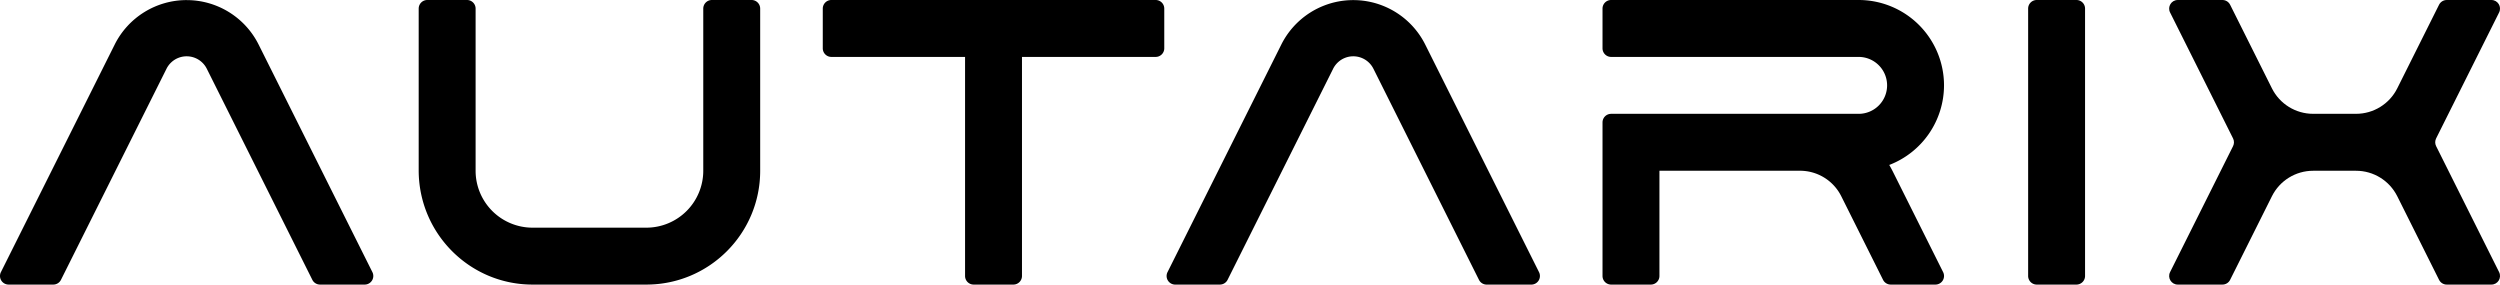
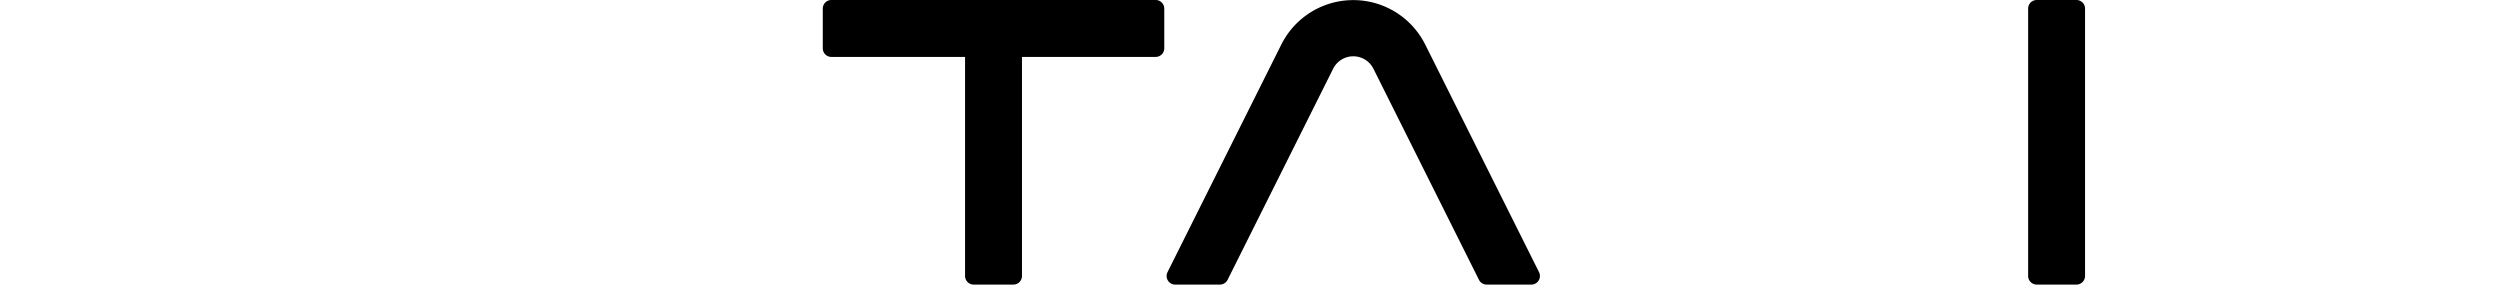
<svg xmlns="http://www.w3.org/2000/svg" xmlns:ns1="http://www.inkscape.org/namespaces/inkscape" xmlns:ns2="http://sodipodi.sourceforge.net/DTD/sodipodi-0.dtd" width="153.736mm" height="17.5mm" viewBox="0 0 153.736 17.5" version="1.1" id="svg403" xml:space="preserve" ns1:version="1.2.2 (732a01da63, 2022-12-09)" ns2:docname="Logo.svg" ns1:export-filename="Logo.png" ns1:export-xdpi="90" ns1:export-ydpi="90">
  <ns2:namedview id="namedview405" pagecolor="#000000" bordercolor="#000000" borderopacity="0.25" ns1:showpageshadow="2" ns1:pageopacity="0" ns1:pagecheckerboard="0" ns1:deskcolor="#d1d1d1" ns1:document-units="mm" showgrid="true" showguides="true" ns1:zoom="1.4770342" ns1:cx="352.39536" ns1:cy="146.239" ns1:window-width="1920" ns1:window-height="1009" ns1:window-x="1912" ns1:window-y="-8" ns1:window-maximized="1" ns1:current-layer="layer1">
    <ns1:grid type="xygrid" id="grid524" units="mm" spacingx="3.5" spacingy="3.5" originx="-16.378" originy="-17.5" />
  </ns2:namedview>
  <defs id="defs400">
    <ns1:path-effect effect="fillet_chamfer" id="path-effect587" is_visible="true" lpeversion="1" nodesatellites_param="F,0,0,1,0,0.856,0,1 @ F,0,0,1,0,3.93,0,1 @ F,0,0,1,0,0,0,1 @ F,0,0,1,0,0,0,1 @ F,0,0,1,0,1.75,0,1 @ F,0,0,1,0,0.327,0,1" unit="px" method="auto" mode="F" radius="2" chamfer_steps="1" flexible="false" use_knot_distance="false" apply_no_radius="true" apply_with_radius="true" only_selected="false" hide_knots="false" />
    <ns1:path-effect effect="fillet_chamfer" id="path-effect425" is_visible="true" lpeversion="1" nodesatellites_param="F,0,0,1,0,0.856,0,1 @ F,0,0,1,0,0.265,0,1 @ F,0,0,1,0,0.856,0,1 @ F,0,0,1,0,0.327,0,1 @ F,0,0,1,0,1.75,0,1 @ F,0,0,1,0,0,0,1 @ F,0,0,1,0,0,0,1 @ F,0,0,1,0,1.75,0,1 @ F,0,0,1,0,0.327,0,1" unit="px" method="auto" mode="F" radius="2" chamfer_steps="1" flexible="false" use_knot_distance="false" apply_no_radius="true" apply_with_radius="true" only_selected="false" hide_knots="false" />
    <ns1:path-effect effect="fillet_chamfer" id="path-effect418" is_visible="true" lpeversion="1" nodesatellites_param="F,0,0,1,0,0.856,0,1 @ F,0,0,1,0,0.265,0,1 @ F,0,0,1,0,0.856,0,1 @ F,0,0,1,0,0.327,0,1 @ F,0,0,1,0,1.75,0,1 @ F,0,0,1,0,0,0,1 @ F,0,0,1,0,0,0,1 @ F,0,0,1,0,1.75,0,1 @ F,0,0,1,0,0.327,0,1" unit="px" method="auto" mode="F" radius="2" chamfer_steps="1" flexible="false" use_knot_distance="false" apply_no_radius="true" apply_with_radius="true" only_selected="false" hide_knots="false" />
    <ns1:path-effect effect="fillet_chamfer" id="path-effect685" is_visible="true" lpeversion="1" nodesatellites_param="F,0,0,1,0,0.529,0,1 @ F,0,0,1,0,7,0,1 @ F,0,0,1,0,7.028,0,1 @ F,0,0,1,0,0.529,0,1 @ F,0,0,1,0,0.529,0,1 @ F,0,0,1,0,0.529,0,1 @ F,0,0,1,0,7,0,1 @ F,0,0,1,0,3.5,0,1 @ F,0,0,1,0,0.529,0,1" unit="px" method="auto" mode="F" radius="2" chamfer_steps="1" flexible="false" use_knot_distance="false" apply_no_radius="true" apply_with_radius="true" only_selected="false" hide_knots="false" />
    <ns1:path-effect effect="fillet_chamfer" id="path-effect612" is_visible="true" lpeversion="1" nodesatellites_param="F,0,0,1,0,0.856,0,1 @ F,0,0,1,0,0.327,0,1 @ F,0,0,1,0,2.77,0,1 @ F,0,0,1,0,0.327,0,1 @ F,0,0,1,0,0.856,0,1 @ F,0,0,1,0,9.895,0,1" unit="px" method="auto" mode="F" radius="2" chamfer_steps="1" flexible="false" use_knot_distance="false" apply_no_radius="true" apply_with_radius="true" only_selected="false" hide_knots="false" />
    <ns1:path-effect effect="fillet_chamfer" id="path-effect495" is_visible="true" lpeversion="1" nodesatellites_param="F,0,0,1,0,0.856,0,1 @ F,0,0,1,0,1.75,0,1 @ F,0,0,1,0,0,0,1 @ F,0,0,1,0,0,0,1 @ F,0,0,1,0,1.75,0,1 @ F,0,0,1,0,0.327,0,1" unit="px" method="auto" mode="F" radius="2" chamfer_steps="1" flexible="false" use_knot_distance="false" apply_no_radius="true" apply_with_radius="true" only_selected="false" hide_knots="false" />
    <ns1:path-effect effect="fillet_chamfer" id="path-effect489" is_visible="true" lpeversion="1" nodesatellites_param="F,0,0,1,0,0.856,0,1 @ F,0,0,1,0,1.079,0,1 @ F,0,0,1,0,0,0,1 @ F,0,0,1,0,0,0,1 @ F,0,0,1,0,1.75,0,1 @ F,0,0,1,0,0.327,0,1" unit="px" method="auto" mode="F" radius="2" chamfer_steps="1" flexible="false" use_knot_distance="false" apply_no_radius="true" apply_with_radius="true" only_selected="false" hide_knots="false" />
    <ns1:path-effect effect="fillet_chamfer" id="path-effect483" is_visible="true" lpeversion="1" nodesatellites_param="F,0,0,1,0,0.856,0,1 @ F,0,0,1,0,1.083,0,1 @ F,0,0,1,0,0,0,1 @ F,0,0,1,0,0,0,1 @ F,0,0,1,0,1.75,0,1 @ F,0,0,1,0,0.327,0,1" unit="px" method="auto" mode="F" radius="2" chamfer_steps="1" flexible="false" use_knot_distance="false" apply_no_radius="true" apply_with_radius="true" only_selected="false" hide_knots="false" />
    <ns1:path-effect effect="fillet_chamfer" id="path-effect477" is_visible="true" lpeversion="1" nodesatellites_param="F,0,0,1,0,0.856,0,1 @ F,0,0,1,0,0.671,0,1 @ F,0,0,1,0,0,0,1 @ F,0,0,1,0,0,0,1 @ F,0,0,1,0,1.75,0,1 @ F,0,0,1,0,0.327,0,1" unit="px" method="auto" mode="F" radius="2" chamfer_steps="1" flexible="false" use_knot_distance="false" apply_no_radius="true" apply_with_radius="true" only_selected="false" hide_knots="false" />
    <ns1:path-effect effect="fillet_chamfer" id="path-effect428" is_visible="true" lpeversion="1" nodesatellites_param="F,0,0,1,0,0.856,0,1 @ F,0,0,1,0,0.671,0,1 @ F,0,0,1,0,0,0,1 @ F,0,0,1,0,0,0,1 @ F,0,0,1,0,1.75,0,1 @ F,0,0,1,0,0.327,0,1" unit="px" method="auto" mode="F" radius="2" chamfer_steps="1" flexible="false" use_knot_distance="false" apply_no_radius="true" apply_with_radius="true" only_selected="false" hide_knots="false" />
    <ns1:path-effect effect="fillet_chamfer" id="path-effect422" is_visible="true" lpeversion="1" nodesatellites_param="F,0,0,1,0,0.856,0,1 @ F,0,0,1,0,0.327,0,1 @ F,0,0,1,0,0,0,1 @ F,0,0,1,0,0,0,1 @ F,0,0,1,0,0.327,0,1 @ F,0,0,1,0,0.327,0,1" unit="px" method="auto" mode="F" radius="2" chamfer_steps="1" flexible="false" use_knot_distance="false" apply_no_radius="true" apply_with_radius="true" only_selected="false" hide_knots="false" />
    <ns1:path-effect effect="fillet_chamfer" id="path-effect324" is_visible="true" lpeversion="1" nodesatellites_param="F,0,0,1,0,0.856,0,1 @ F,0,0,1,0,2.625,0,1 @ F,0,0,1,0,0.529,0,1 @ F,0,0,1,0,0.529,0,1 @ F,0,0,1,0,1.75,0,1 @ F,0,0,1,0,0.327,0,1" unit="px" method="auto" mode="F" radius="2" chamfer_steps="1" flexible="false" use_knot_distance="false" apply_no_radius="true" apply_with_radius="true" only_selected="false" hide_knots="false" />
    <ns1:path-effect effect="fillet_chamfer" id="path-effect2850" is_visible="true" lpeversion="1" nodesatellites_param="F,0,0,1,0,0.856,0,1 @ F,0,0,1,0,2.625,0,1 @ F,0,0,1,0,0.529,0,1 @ F,0,0,1,0,0.529,0,1 @ F,0,0,1,0,1.75,0,1 @ F,0,0,1,0,0.327,0,1" unit="px" method="auto" mode="F" radius="2" chamfer_steps="1" flexible="false" use_knot_distance="false" apply_no_radius="true" apply_with_radius="true" only_selected="false" hide_knots="false" />
    <ns1:path-effect effect="fillet_chamfer" id="path-effect2848" is_visible="true" lpeversion="1" nodesatellites_param="F,0,0,1,0,0.529,0,1 @ F,0,0,1,0,0.529,0,1 @ F,0,0,1,0,5.25,0,1 @ F,0,0,1,0,5.25,0,1 @ F,0,0,1,0,0,0,1 @ F,0,0,1,0,0.529,0,1 @ F,0,0,1,0,0.529,0,1 @ F,0,0,1,0,0.529,0,1 @ F,0,0,1,0,1.75,0,1 @ F,0,0,1,0,1.75,0,1" unit="px" method="auto" mode="F" radius="2" chamfer_steps="1" flexible="false" use_knot_distance="false" apply_no_radius="true" apply_with_radius="true" only_selected="false" hide_knots="false" />
    <ns1:path-effect effect="fillet_chamfer" id="path-effect2803" is_visible="true" lpeversion="1" nodesatellites_param="F,0,0,1,0,0.856,0,1 @ F,0,0,1,0,0.327,0,1 @ F,0,0,1,0,2.77,0,1 @ F,0,0,1,0,0.327,0,1 @ F,0,0,1,0,0.856,0,1 @ F,0,0,1,0,9.895,0,1" unit="px" method="auto" mode="F" radius="2" chamfer_steps="1" flexible="false" use_knot_distance="false" apply_no_radius="true" apply_with_radius="true" only_selected="false" hide_knots="false" />
    <ns1:path-effect effect="fillet_chamfer" id="path-effect2793" is_visible="true" lpeversion="1" nodesatellites_param="F,0,0,1,0,0.856,0,1 @ F,0,0,1,0,0.327,0,1 @ F,0,0,1,0,4.259,0,1 @ F,0,0,1,0,0.327,0,1 @ F,0,0,1,0,0.856,0,1 @ F,0,0,1,0,11.324,0,1" unit="px" method="auto" mode="F" radius="2" chamfer_steps="1" flexible="false" use_knot_distance="false" apply_no_radius="true" apply_with_radius="true" only_selected="false" hide_knots="false" />
    <ns1:path-effect effect="fillet_chamfer" id="path-effect2781" is_visible="true" lpeversion="1" nodesatellites_param="F,0,0,1,0,0.529,0,1 @ F,0,0,1,0,0.529,0,1 @ F,0,0,1,0,0.529,0,1 @ F,0,0,1,0,0.529,0,1" unit="px" method="auto" mode="F" radius="2" chamfer_steps="1" flexible="false" use_knot_distance="false" apply_no_radius="true" apply_with_radius="true" only_selected="false" hide_knots="false" />
    <ns1:path-effect effect="fillet_chamfer" id="path-effect2710" is_visible="true" lpeversion="1" nodesatellites_param="F,0,0,1,0,0.529,0,1 @ F,0,0,1,0,0.529,0,1 @ F,0,0,1,0,0.529,0,1 @ F,0,0,1,0,0.529,0,1" unit="px" method="auto" mode="F" radius="2" chamfer_steps="1" flexible="false" use_knot_distance="false" apply_no_radius="true" apply_with_radius="true" only_selected="false" hide_knots="false" />
    <ns1:path-effect effect="fillet_chamfer" id="path-effect2706" is_visible="true" lpeversion="1" nodesatellites_param="F,0,0,1,0,0.529,0,1 @ F,0,0,1,0,7,0,1 @ F,0,0,1,0,7.028,0,1 @ F,0,0,1,0,0.529,0,1 @ F,0,0,1,0,0.529,0,1 @ F,0,0,1,0,0.529,0,1 @ F,0,0,1,0,3.5,0,1 @ F,0,0,1,0,3.5,0,1 @ F,0,0,1,0,0.529,0,1" unit="px" method="auto" mode="F" radius="2" chamfer_steps="1" flexible="false" use_knot_distance="false" apply_no_radius="true" apply_with_radius="true" only_selected="false" hide_knots="false" />
    <ns1:path-effect effect="fillet_chamfer" id="path-effect2653" is_visible="true" lpeversion="1" nodesatellites_param="F,0,0,1,0,0.529,0,1 @ F,0,0,1,0,0.529,0,1 @ F,0,0,1,0,0.529,0,1 @ F,0,0,1,0,0,0,1 @ F,0,0,1,0,0.529,0,1 @ F,0,0,1,0,0.529,0,1 @ F,0,0,1,0,0,0,1 @ F,0,0,1,0,0.529,0,1" unit="px" method="auto" mode="F" radius="2" chamfer_steps="1" flexible="false" use_knot_distance="false" apply_no_radius="true" apply_with_radius="true" only_selected="false" hide_knots="false" />
  </defs>
  <g ns1:label="Ebene 1" ns1:groupmode="layer" id="layer1" transform="translate(-16.378,-17.5)">
    <g id="g1554" style="fill:#000000;fill-opacity:1">
      <path style="fill:#000000;fill-opacity:1;stroke:None;stroke-width:0.2;stroke-linecap:round;stroke-linejoin:round;stroke-dasharray:none" d="m 67.503,17.5 h 19.942 a 0.529,0.529 45 0 1 0.529,0.529 l 0,2.442 A 0.529,0.529 135 0 1 87.445,21 h -8.221 v 13.471 a 0.529,0.529 135 0 1 -0.529,0.529 H 76.253 A 0.529,0.529 45 0 1 75.724,34.471 V 21 H 67.503 A 0.529,0.529 45 0 1 66.974,20.471 V 18.029 A 0.529,0.529 135 0 1 67.503,17.5 Z" id="path594" ns2:nodetypes="ccccccccc" ns1:path-effect="#path-effect2653" ns1:original-d="M 66.974085,17.5 H 87.974086 V 21 h -8.75 V 34.999998 H 75.724085 V 21 h -8.75 z" />
-       <path style="fill:#000000;fill-opacity:1;stroke:None;stroke-width:0.2;stroke-linecap:round;stroke-linejoin:round;stroke-dasharray:none" d="m 63.125,18.029 v 9.971 c 0,3.866 -3.134,7 -7,7 -2.369,2e-6 -4.821,4e-6 -7,5e-6 -3.866,0 -7,-3.147 -7,-7.028 V 18.029 A 0.529,0.529 135 0 1 42.654,17.5 h 1.344 1.098 a 0.529,0.529 45 0 1 0.529,0.529 v 9.971 A 3.5,3.5 45 0 0 49.125,31.5 l 7,0 a 3.5,3.5 135 0 0 3.5,-3.5 V 18.029 A 0.529,0.529 135 0 1 60.154,17.5 h 2.442 a 0.529,0.529 45 0 1 0.529,0.529 z" id="path2704" ns2:nodetypes="cccccccccc" ns1:original-d="m 63.124927,17.5 v 17.499998 c -7,0 -21.527724,2e-5 -21,0 V 17.5 h 2.402216 1.097782 v 14 h 14.000001 v -14 z" ns1:path-effect="#path-effect2706" />
      <path style="fill:#000000;fill-opacity:1;stroke:None;stroke-width:0.2;stroke-linecap:round;stroke-linejoin:round;stroke-dasharray:none" d="m 141.626,17.5 h 2.442 a 0.529,0.529 45 0 1 0.529,0.529 v 16.442 a 0.529,0.529 135 0 1 -0.529,0.529 h -2.442 a 0.529,0.529 45 0 1 -0.529,-0.529 V 18.029 A 0.529,0.529 135 0 1 141.626,17.5 Z" id="path2708" ns1:path-effect="#path-effect2710" ns1:original-d="m 141.09655,17.5 h 3.5 v 17.499998 h -3.5 z" />
      <path style="fill:#000000;fill-opacity:1;stroke:None;stroke-width:0.2;stroke-linecap:round;stroke-linejoin:round;stroke-dasharray:none" d="m 88.648,35 h 2.747 A 0.529,0.529 148.282 0 0 91.868,34.707 L 98.358,21.728 a 1.385,1.385 180 0 1 2.478,-2e-6 l 6.49,12.98 a 0.529,0.529 31.717 0 0 0.473,0.293 h 2.747 a 0.529,0.529 121.717 0 0 0.473,-0.766 l -6.997,-13.994 a 4.948,4.948 180 0 0 -8.851,4e-6 l -6.997,13.994 a 0.529,0.529 58.283 0 0 0.473,0.766 z" id="path2791" ns2:nodetypes="ccccccc" ns1:path-effect="#path-effect2803" ns1:original-d="m 87.792031,34.999998 h 3.930001 l 7.874981,-15.749997 7.875007,15.74999 h 3.93 L 99.597013,11.389995 Z" />
-       <path id="path479" style="fill:#000000;fill-opacity:1;stroke:None;stroke-width:0.2;stroke-linecap:round;stroke-linejoin:round;stroke-dasharray:none" d="m 150.298,17.5 c -0.393,-4.7e-5 -0.649,0.414 -0.473,0.766 l 3.874,7.747 c 0.074,0.149 0.074,0.324 0,0.473 l -3.874,7.748 c -0.176,0.352 0.08,0.766 0.473,0.766 h 2.747 c 0.2,2.4e-5 0.384,-0.113 0.473,-0.292 l 2.571,-5.142 c 0.48,-0.959 1.46,-1.565 2.533,-1.565 h 2.64 c 1.073,-1.39e-4 2.053,0.606 2.533,1.565 l 2.571,5.142 c 0.09,0.179 0.273,0.293 0.473,0.292 h 2.747 c 0.393,4.7e-5 0.649,-0.414 0.473,-0.766 l -3.874,-7.748 c -0.074,-0.149 -0.074,-0.324 0,-0.473 l 3.874,-7.747 c 0.176,-0.352 -0.08,-0.766 -0.473,-0.766 h -2.747 c -0.2,-2.4e-5 -0.384,0.113 -0.473,0.292 l -2.571,5.142 c -0.48,0.959 -1.46,1.565 -2.533,1.565 h -2.64 c -1.073,1.35e-4 -2.053,-0.606 -2.533,-1.565 l -2.571,-5.142 c -0.09,-0.179 -0.273,-0.293 -0.473,-0.292 z" ns2:nodetypes="ccccccccccccccccccccccccccccc" />
-       <path id="path2834" style="fill:#000000;fill-opacity:1;stroke:None;stroke-width:0.2;stroke-linecap:round;stroke-linejoin:round;stroke-dasharray:none" d="M 115.453 17.5 A 0.529 0.529 0 0 0 114.924 18.029 L 114.924 20.471 A 0.529 0.529 0 0 0 115.453 21 L 130.674 21 A 1.75 1.75 0 0 1 132.424 22.75 A 1.75 1.75 0 0 1 130.674 24.5 L 127.072 24.5 L 122.5 24.5 L 115.453 24.5 A 0.529 0.529 0 0 0 114.924 25.029 L 114.924 34.471 A 0.529 0.529 0 0 0 115.453 35 L 117.895 35 A 0.529 0.529 0 0 0 118.424 34.471 L 118.424 28 L 122.5 28 L 127.072 28 A 2.832 2.832 0 0 1 129.604 29.565 L 132.175 34.708 A 0.529 0.529 0 0 0 132.649 35 L 135.395 35 A 0.529 0.529 0 0 0 135.869 34.234 L 132.759 28.015 A 6.359 6.359 0 0 0 132.556 27.644 A 5.25 5.25 0 0 0 135.924 22.75 A 5.25 5.25 0 0 0 130.674 17.5 L 115.453 17.5 z " />
-       <path id="path608" style="fill:#000000;fill-opacity:1;stroke:None;stroke-width:0.2;stroke-linecap:round;stroke-linejoin:round;stroke-dasharray:none" d="m 27.856,17.505 a 4.948,4.948 0 0 0 -4.425,2.735 L 16.434,34.234 a 0.529,0.529 0 0 0 0.473,0.766 h 2.747 a 0.529,0.529 0 0 0 0.473,-0.292 l 6.49,-12.98 a 1.385,1.385 0 0 1 2.478,0 l 6.49,12.98 a 0.529,0.529 0 0 0 0.473,0.292 h 2.747 a 0.529,0.529 0 0 0 0.473,-0.766 L 32.282,20.241 a 4.948,4.948 0 0 0 -4.426,-2.735 z" />
    </g>
  </g>
</svg>